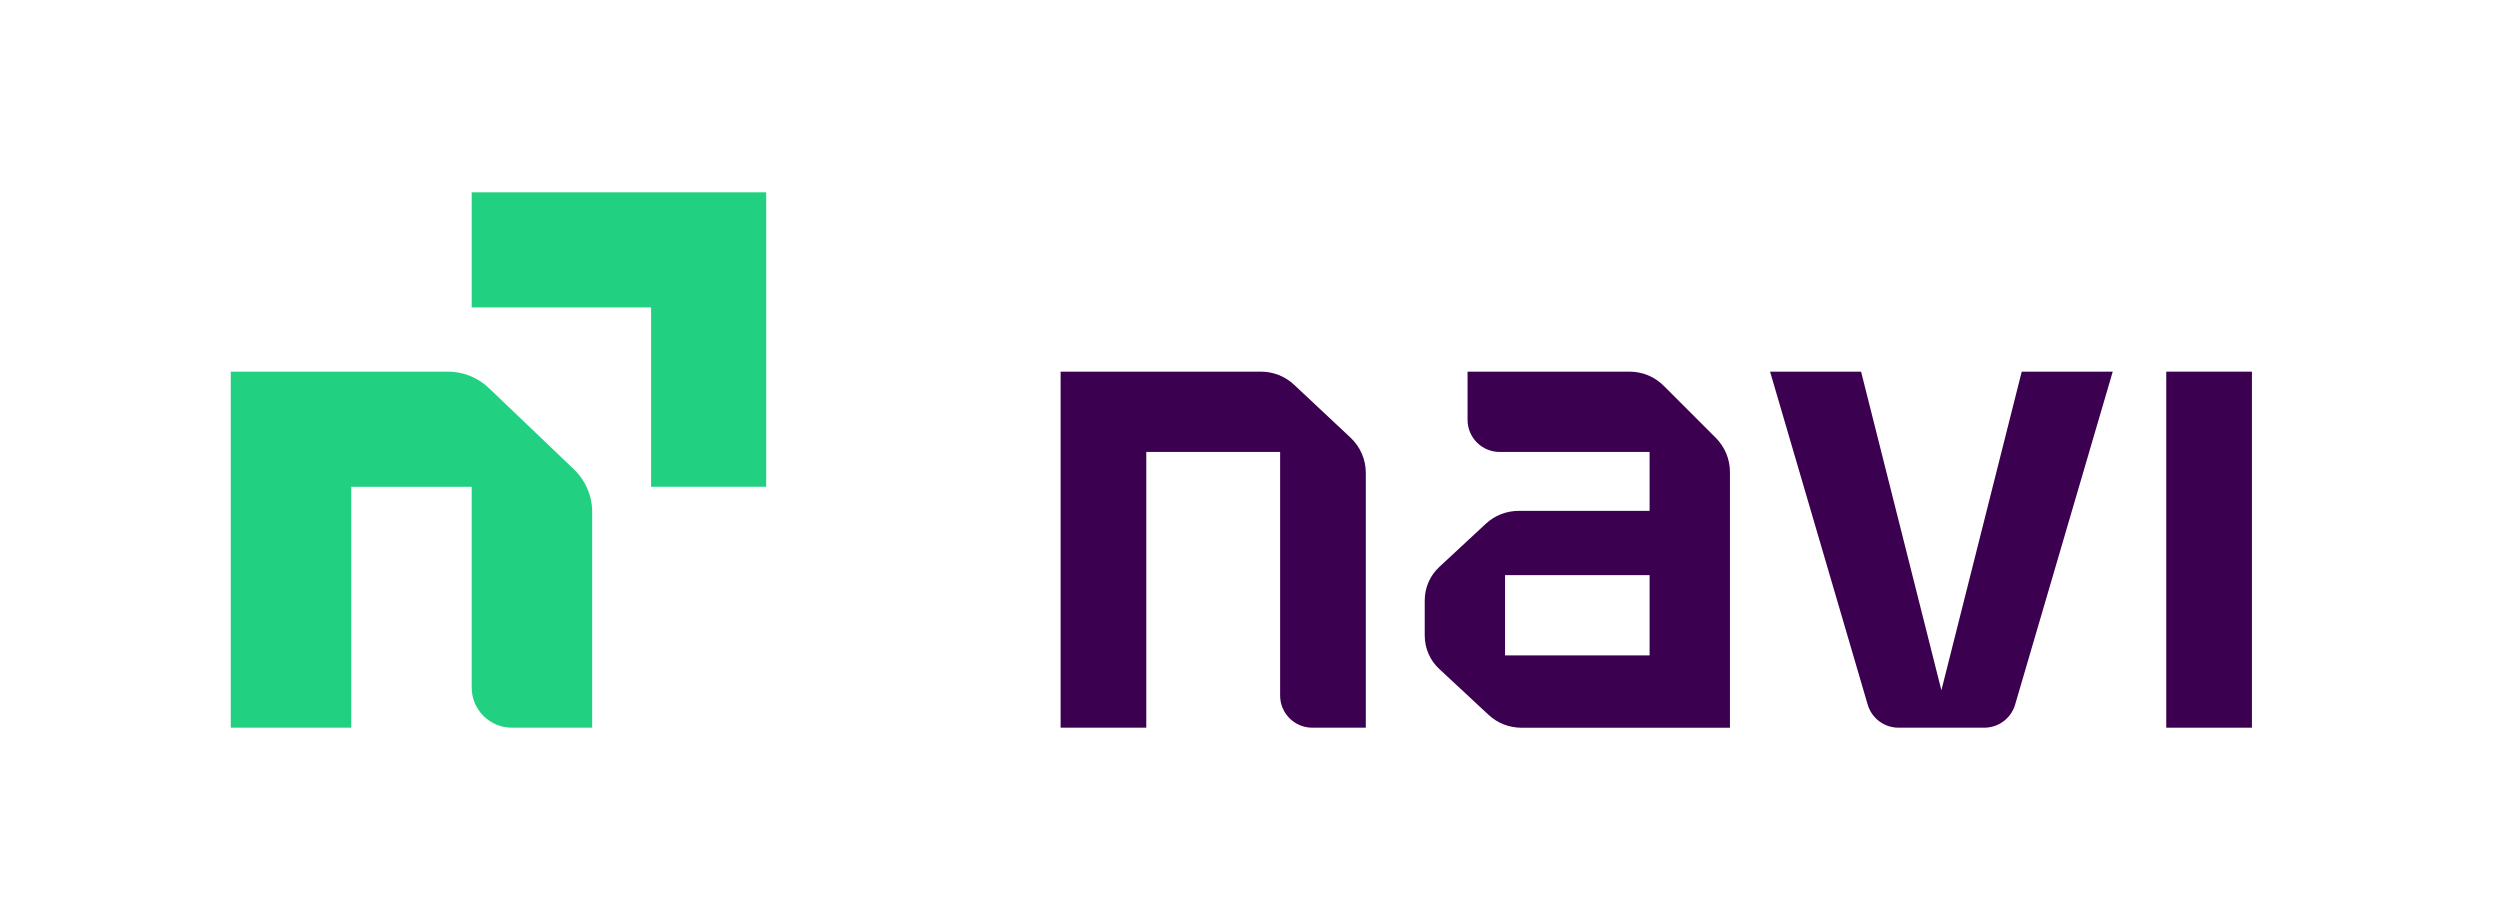
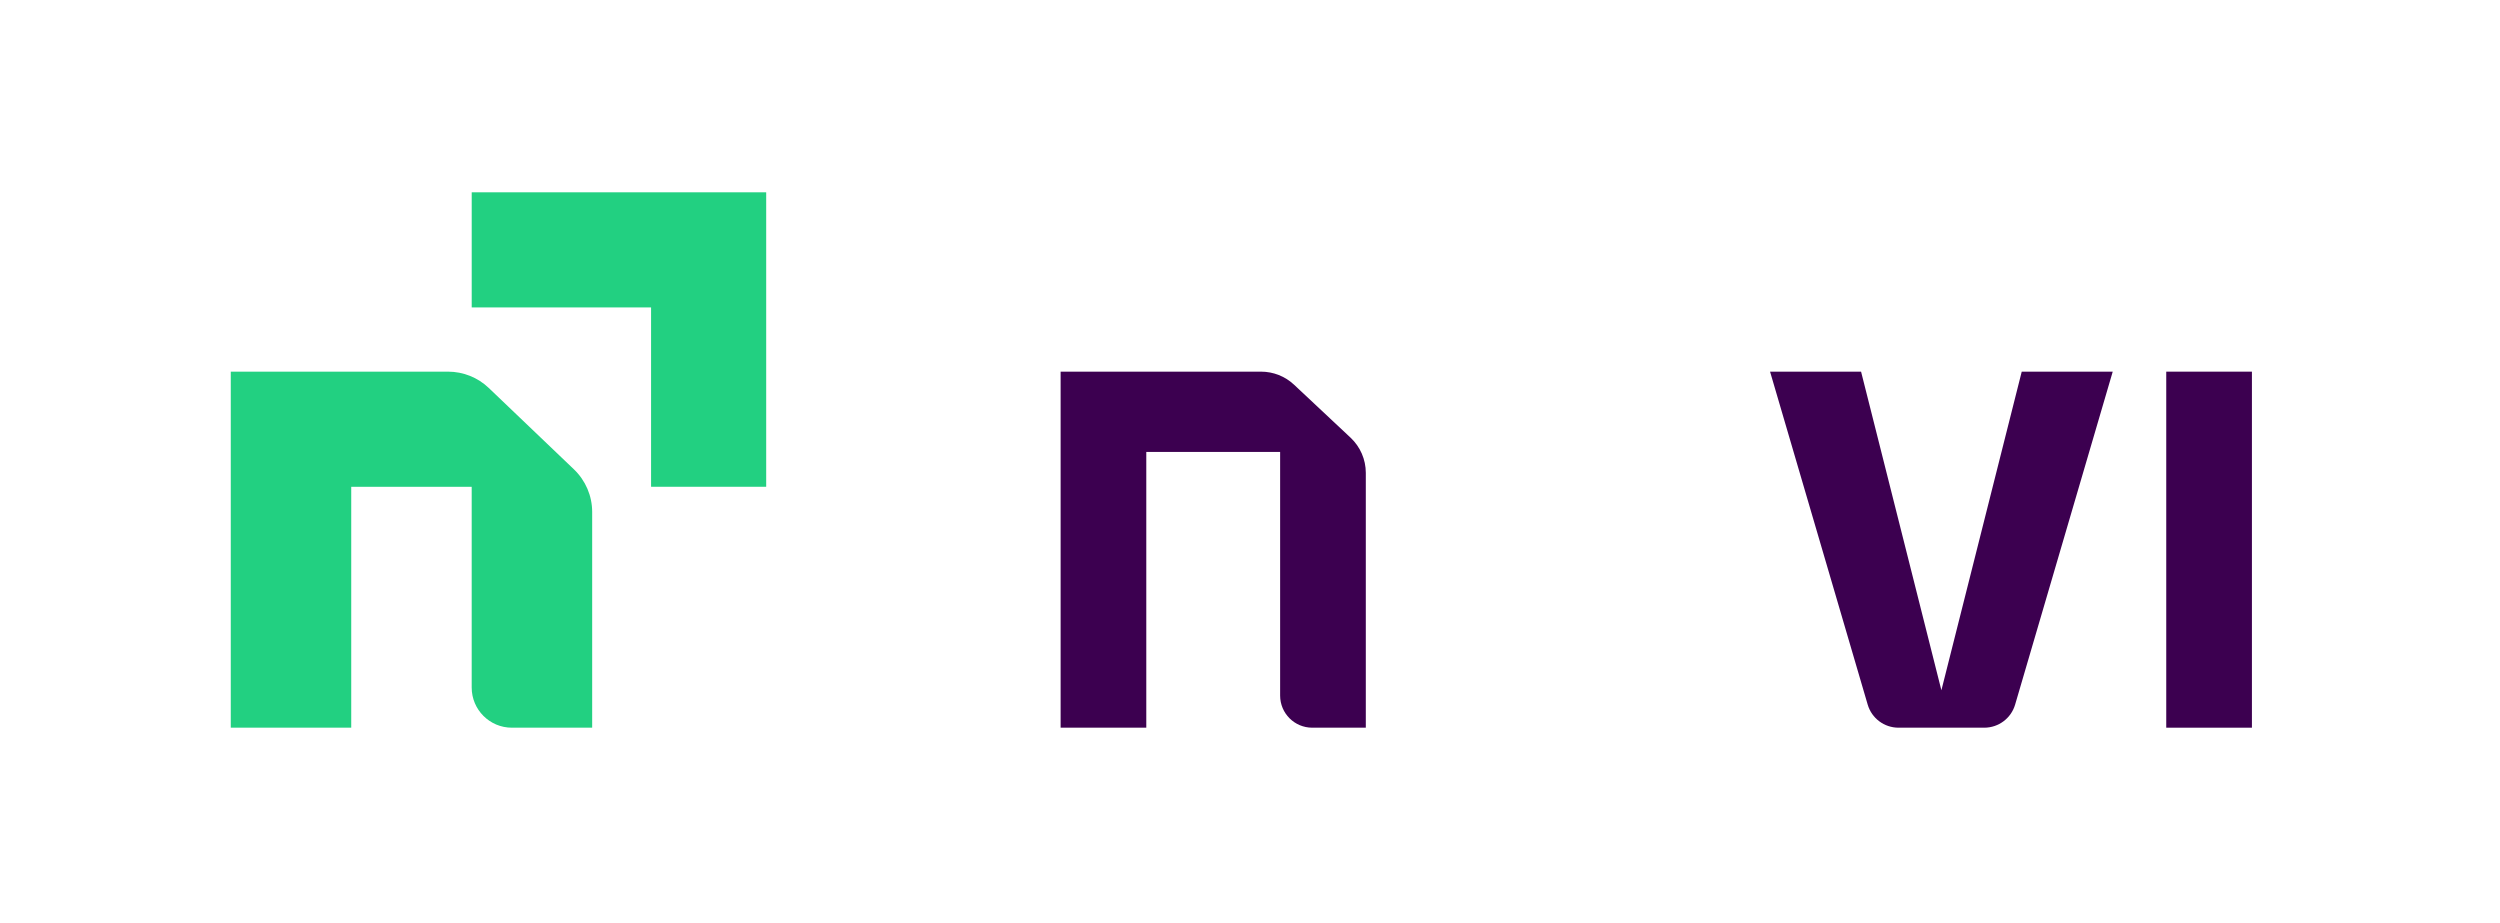
<svg xmlns="http://www.w3.org/2000/svg" width="130" height="48" viewBox="0 0 130 48" fill="none">
  <path d="M25.416 20.174C24.847 19.63 24.088 19.326 23.301 19.326H12V37.84H18.264V25.312H24.528V35.752C24.528 36.905 25.464 37.84 26.616 37.84H30.793V26.622C30.793 25.785 30.45 24.986 29.846 24.407L25.416 20.174Z" fill="#22D081" />
  <path d="M24.529 10V15.986H33.856V25.312H39.842V10H24.529Z" fill="#22D081" />
  <path d="M67.29 20.004C66.825 19.568 66.212 19.326 65.576 19.326H55.152V37.84H59.607V23.502H66.567V36.17C66.567 37.093 67.315 37.84 68.237 37.84H71.022V24.588C71.022 23.895 70.735 23.234 70.23 22.76L67.29 20.004Z" fill="#3C0050" />
  <path d="M117.1 19.326H112.645V37.84H117.1V19.326Z" fill="#3C0050" />
  <path d="M100.952 35.892L96.776 19.326H92.043L97.12 36.64C97.329 37.352 97.981 37.84 98.723 37.84H103.182C103.924 37.84 104.577 37.352 104.786 36.64L109.862 19.326H105.13L100.953 35.892H100.952Z" fill="#3C0050" />
-   <path d="M86.513 20.06C86.042 19.589 85.406 19.326 84.741 19.326H76.313V21.832C76.313 22.755 77.061 23.502 77.984 23.502H85.779V26.565H78.968C78.336 26.565 77.726 26.804 77.263 27.234L74.842 29.483C74.36 29.931 74.086 30.559 74.086 31.217V33.053C74.086 33.71 74.359 34.338 74.84 34.785L77.402 37.169C77.865 37.601 78.475 37.842 79.11 37.842H89.957V24.542C89.957 23.878 89.692 23.241 89.223 22.77L86.514 20.061L86.513 20.06ZM85.779 34.082H78.262V29.906H85.779V34.082Z" fill="#3C0050" />
</svg>